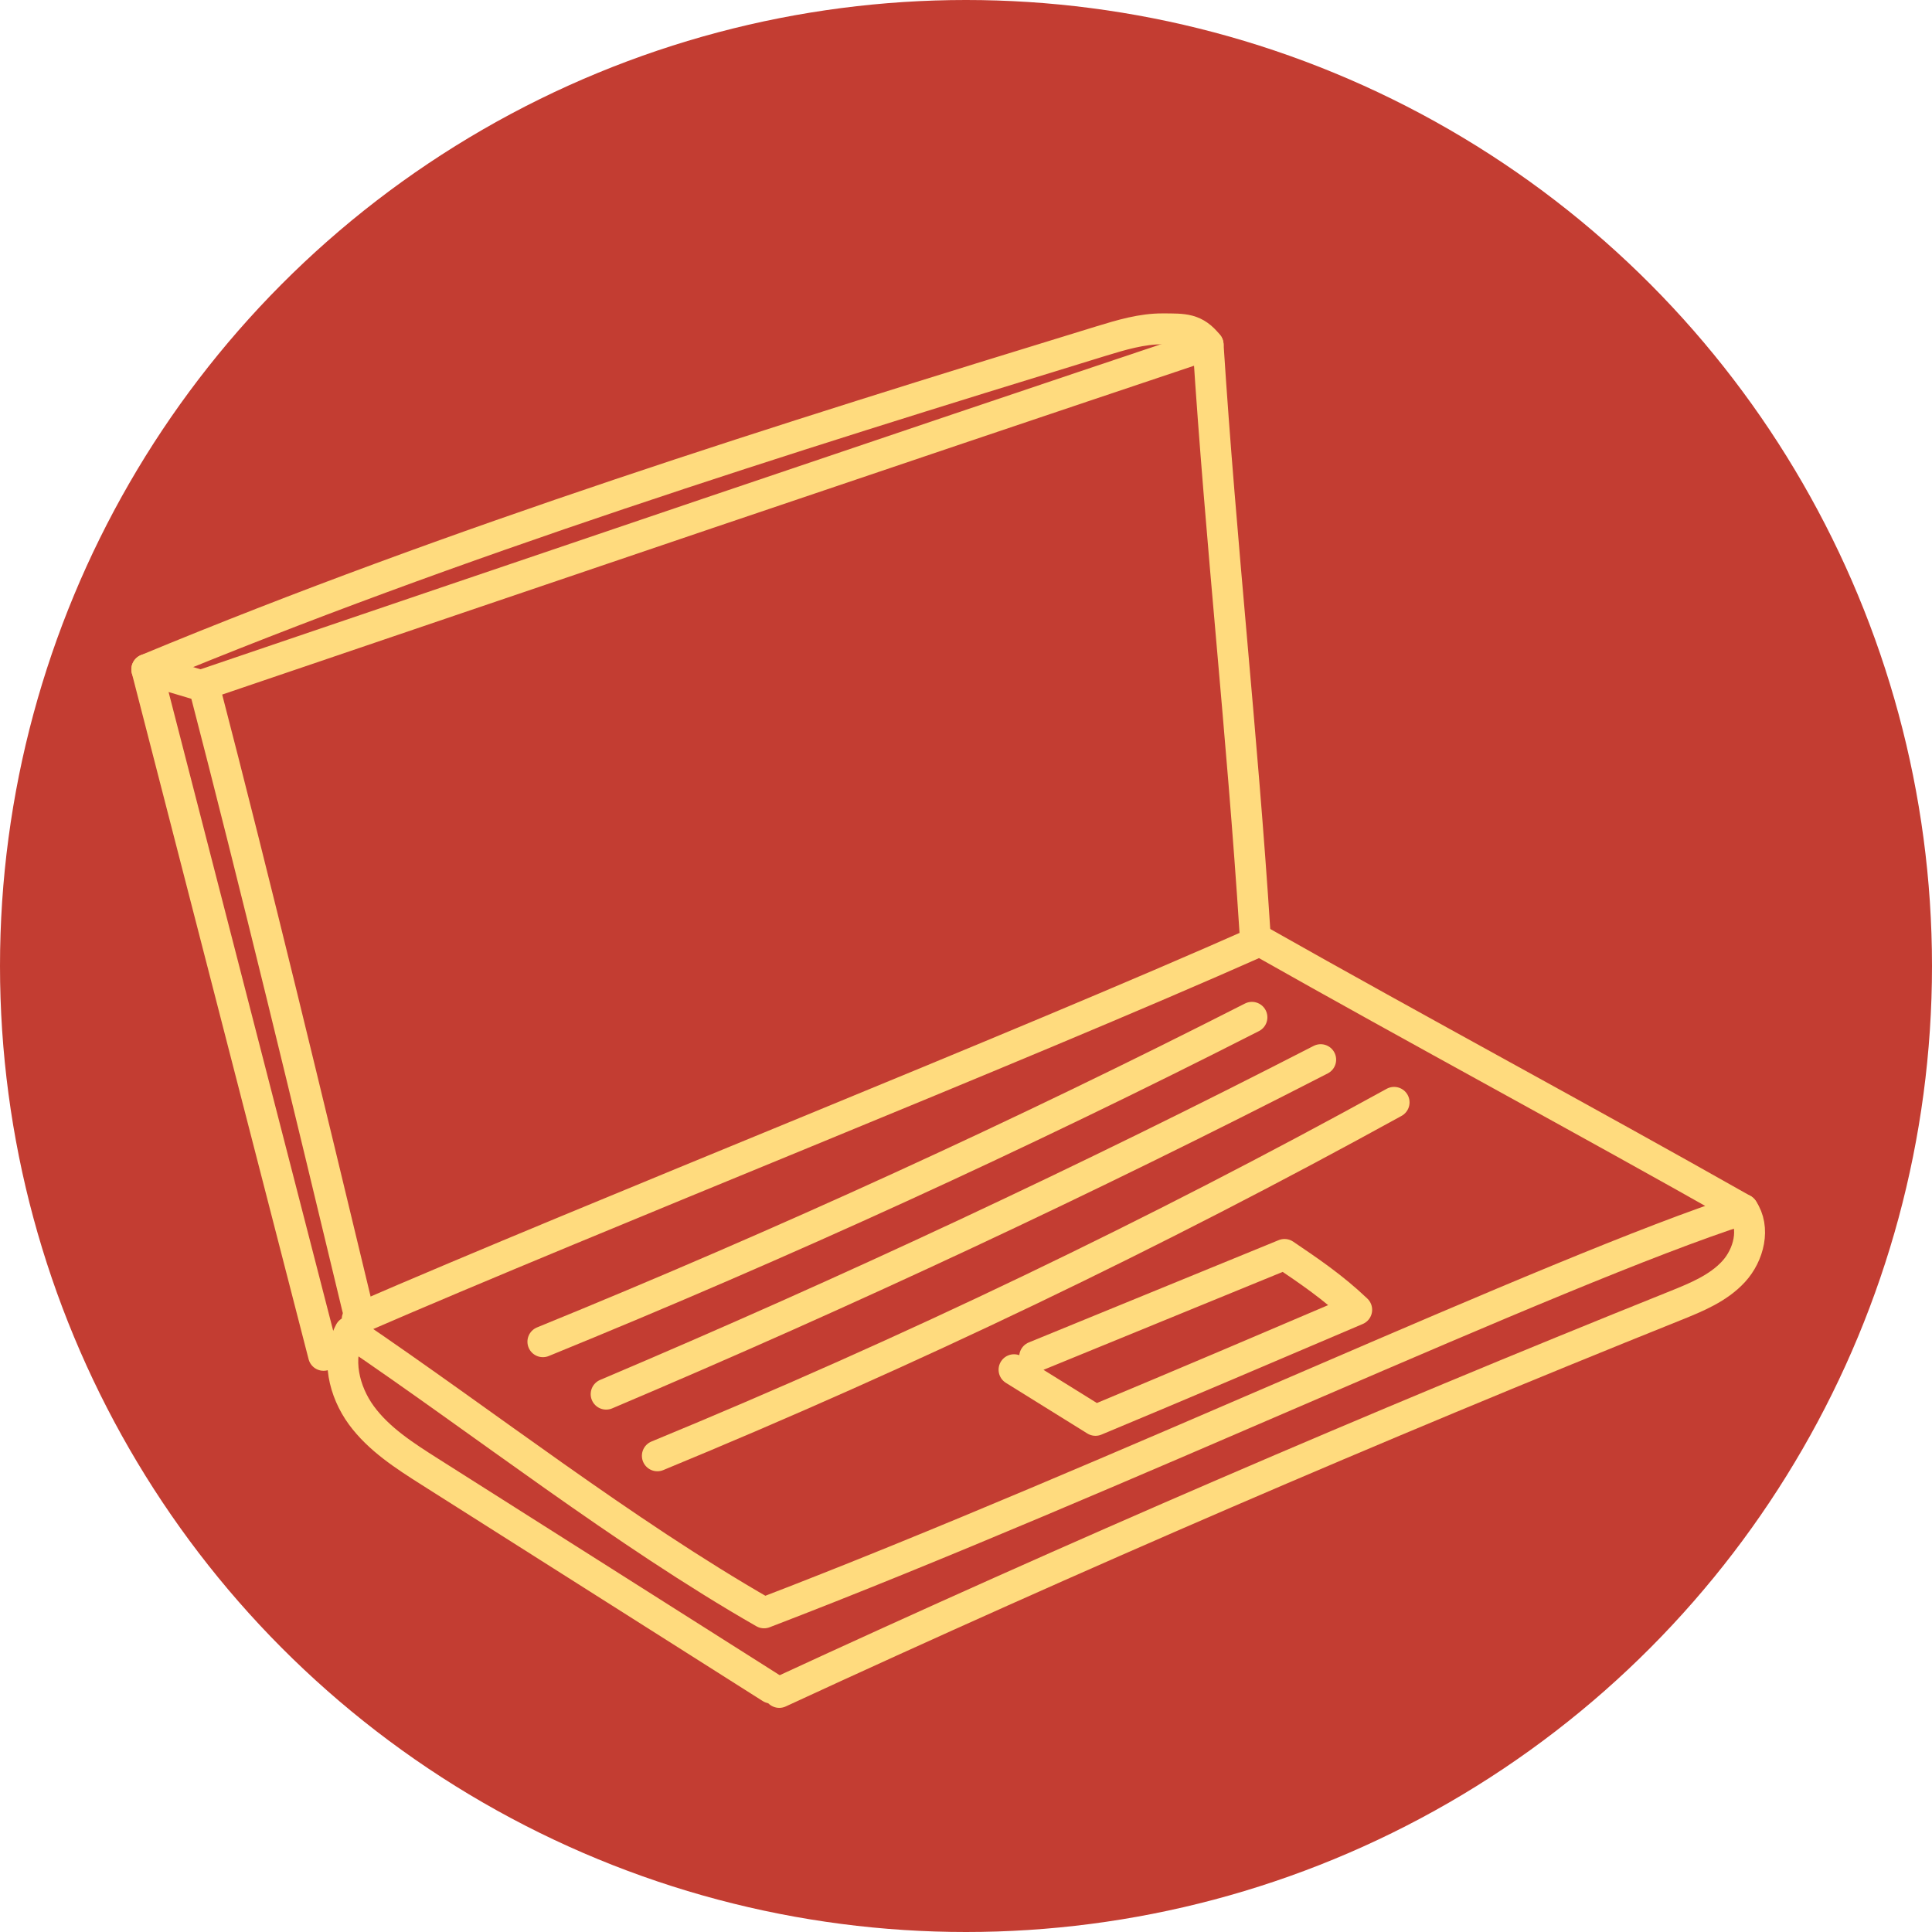
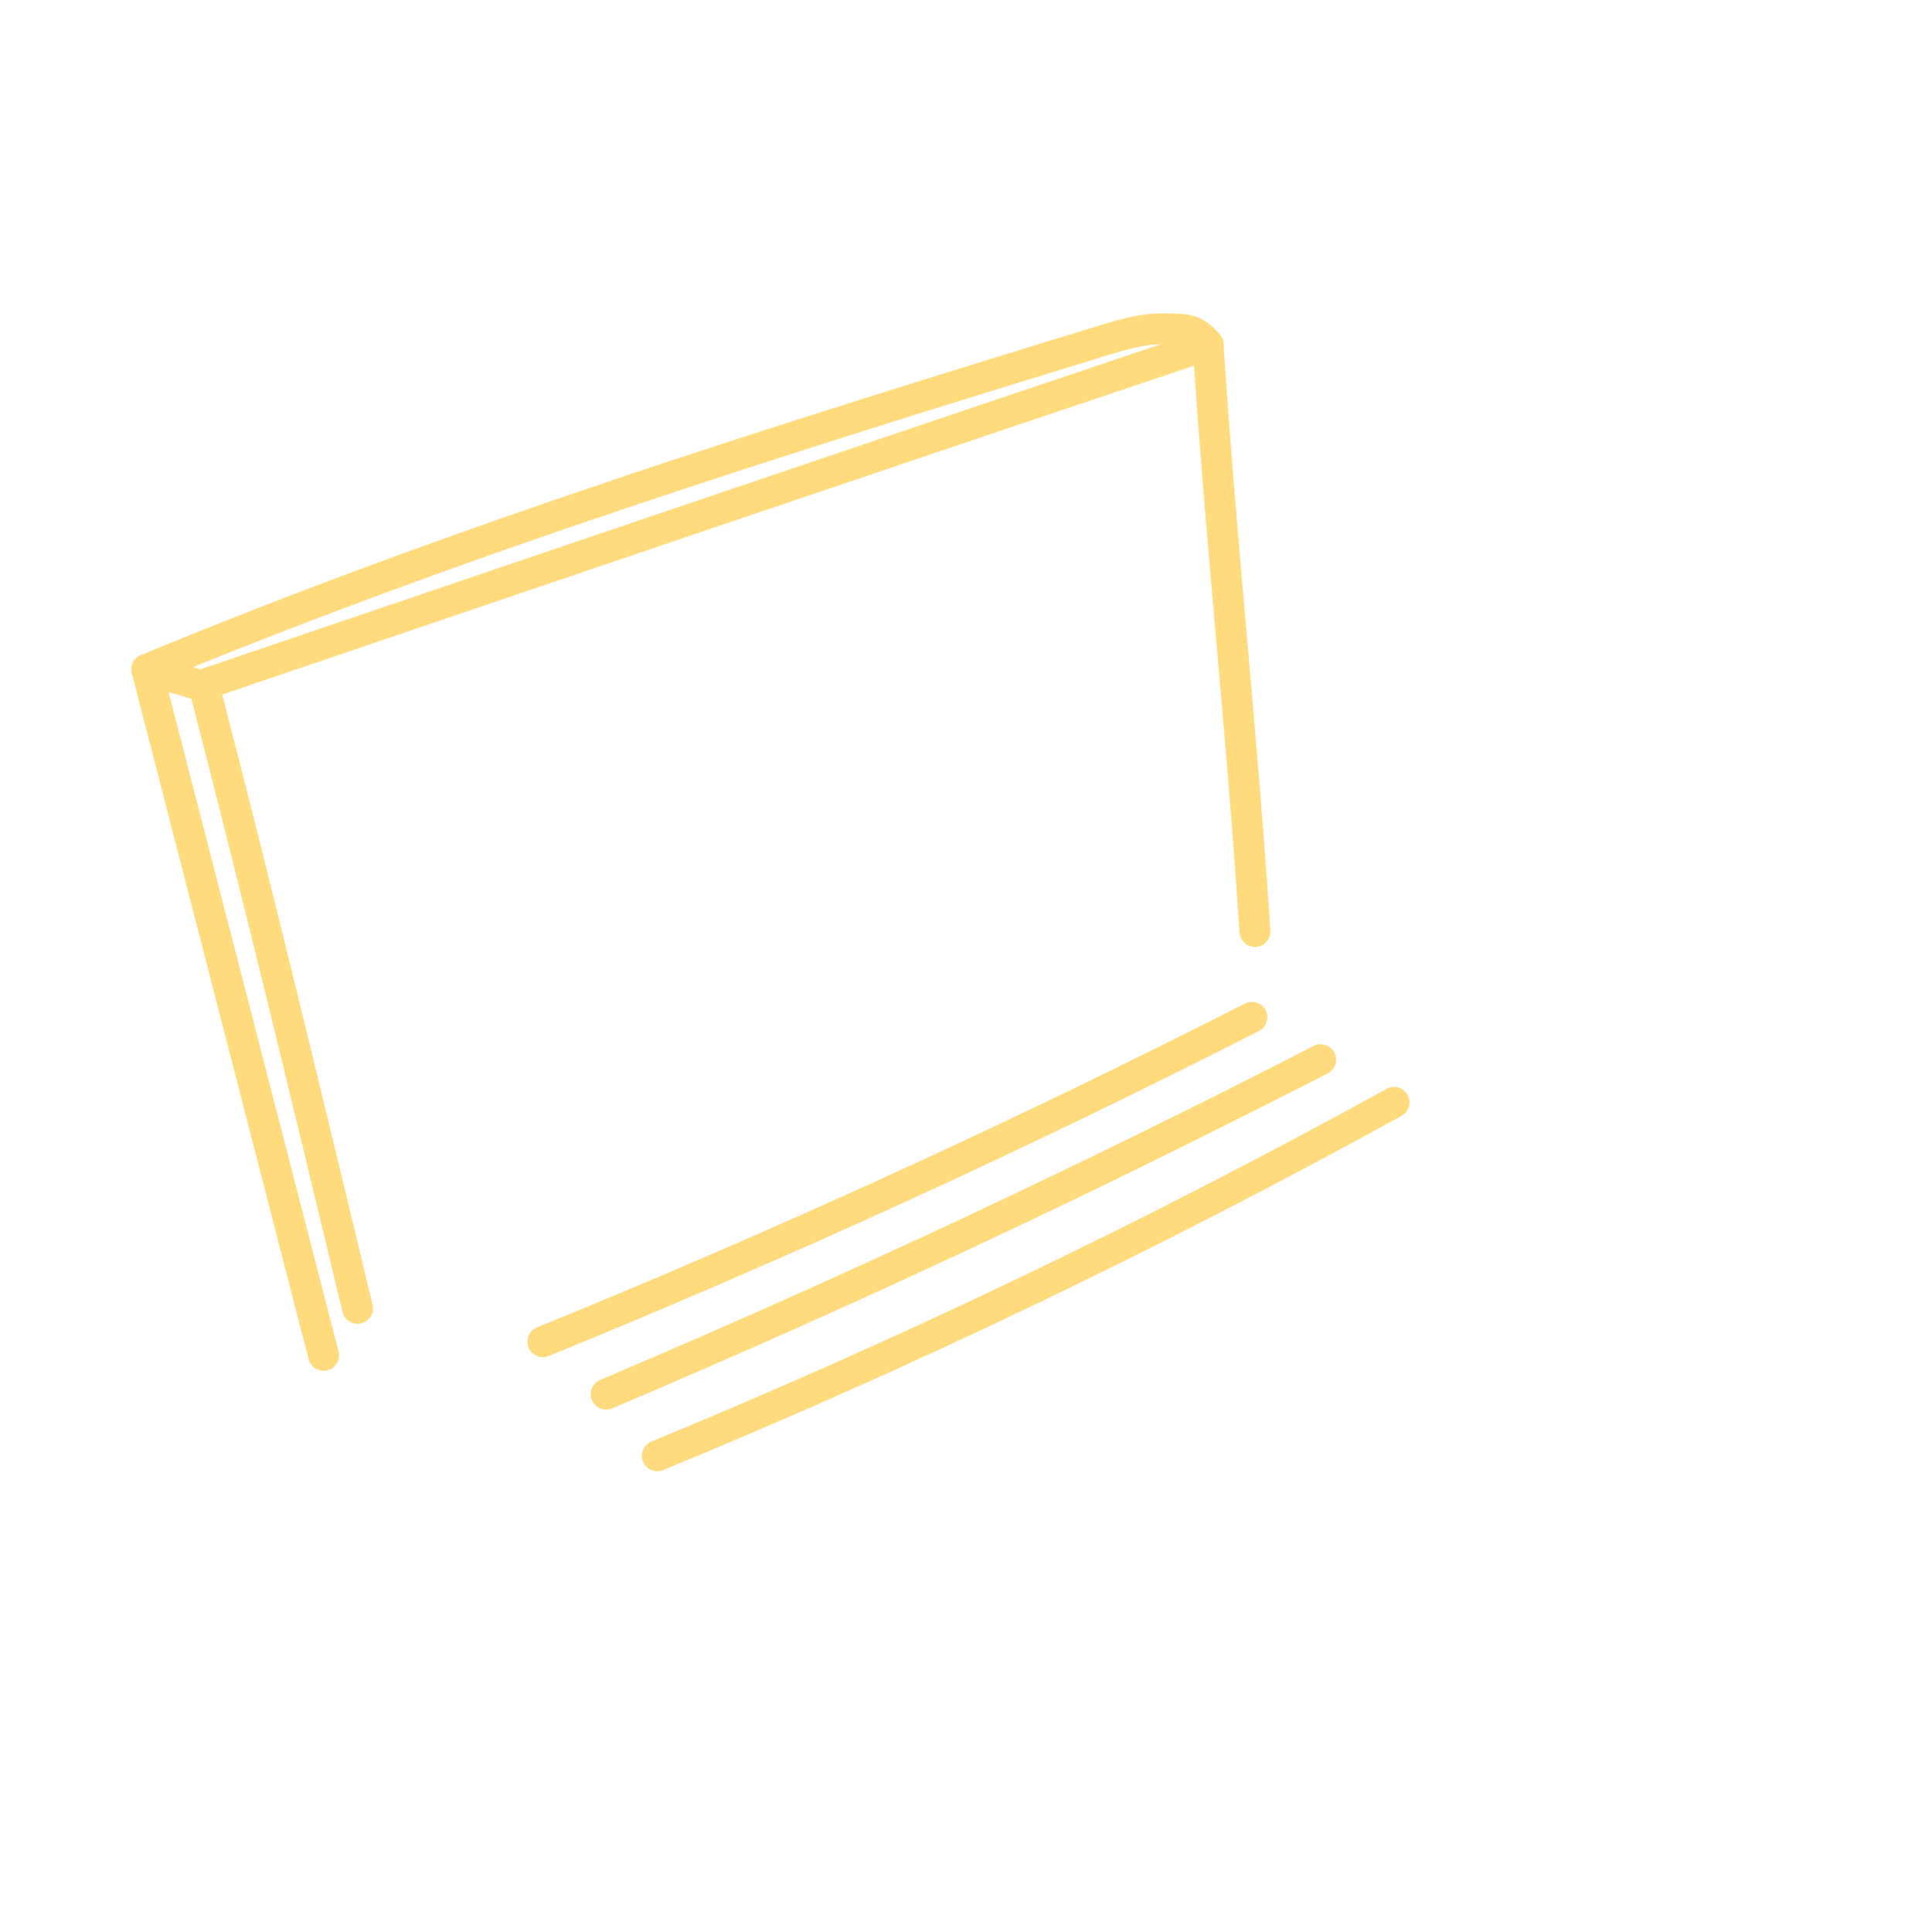
<svg xmlns="http://www.w3.org/2000/svg" width="200" height="200" viewBox="0 0 200 200" fill="none">
-   <circle cx="100" cy="100" r="100" fill="#C33D32" />
-   <path d="M36.979 136.553C61.714 125.812 104.991 108.693 130.419 97.398C146.723 106.626 164.122 115.964 180.425 125.198C160.894 131.496 114.979 153.204 79.094 166.961C64.541 158.626 50.085 147.265 36.213 137.86C34.784 140.578 35.599 144.043 37.416 146.523C39.234 148.997 41.891 150.699 44.486 152.347C56.261 159.812 68.043 167.277 79.818 174.742" stroke="#FFDB7E" stroke-width="3.2" stroke-linecap="round" stroke-linejoin="round" />
-   <path d="M180.419 125.192C181.745 127.125 181.046 129.909 179.459 131.636C177.872 133.362 175.617 134.286 173.441 135.161C142.182 147.715 111.246 161.064 80.669 175.198" stroke="#FFDB7E" stroke-width="3.2" stroke-linecap="round" stroke-linejoin="round" />
  <path d="M37.015 135.441C31.799 113.757 26.59 92.073 21.082 70.863C55.836 59.052 90.59 47.234 125.064 35.684C126.377 56.134 128.596 75.976 129.909 96.426" stroke="#FFDB7E" stroke-width="3.2" stroke-linecap="round" stroke-linejoin="round" />
  <path d="M20.395 70.845C18.663 70.328 16.93 69.812 15.197 69.295C21.295 92.967 27.398 116.632 33.495 140.304" stroke="#FFDB7E" stroke-width="3.2" stroke-linecap="round" stroke-linejoin="round" />
  <path d="M125.064 35.684C123.702 33.976 122.565 34.055 120.377 34.043C118.188 34.031 116.061 34.675 113.97 35.313C81.003 45.423 47.045 56.079 15.197 69.295" stroke="#FFDB7E" stroke-width="3.2" stroke-linecap="round" stroke-linejoin="round" />
-   <path d="M107.106 140.45C115.726 136.918 124.353 133.392 132.973 129.86C135.477 131.556 137.988 133.246 140.444 135.587C131.416 139.441 122.389 143.289 113.404 147.034C110.596 145.289 107.781 143.538 104.973 141.793" stroke="#FFDB7E" stroke-width="3.2" stroke-linecap="round" stroke-linejoin="round" />
  <path d="M129.599 105.313C105.617 117.52 81.118 128.729 56.2 138.894" stroke="#FFDB7E" stroke-width="3.2" stroke-linecap="round" stroke-linejoin="round" />
  <path d="M136.717 109.696C112.499 122.14 87.818 133.696 62.748 144.322" stroke="#FFDB7E" stroke-width="3.2" stroke-linecap="round" stroke-linejoin="round" />
  <path d="M144.316 114.116C119.605 127.727 94.128 139.952 68.049 150.705" stroke="#FFDB7E" stroke-width="3.2" stroke-linecap="round" stroke-linejoin="round" />
</svg>